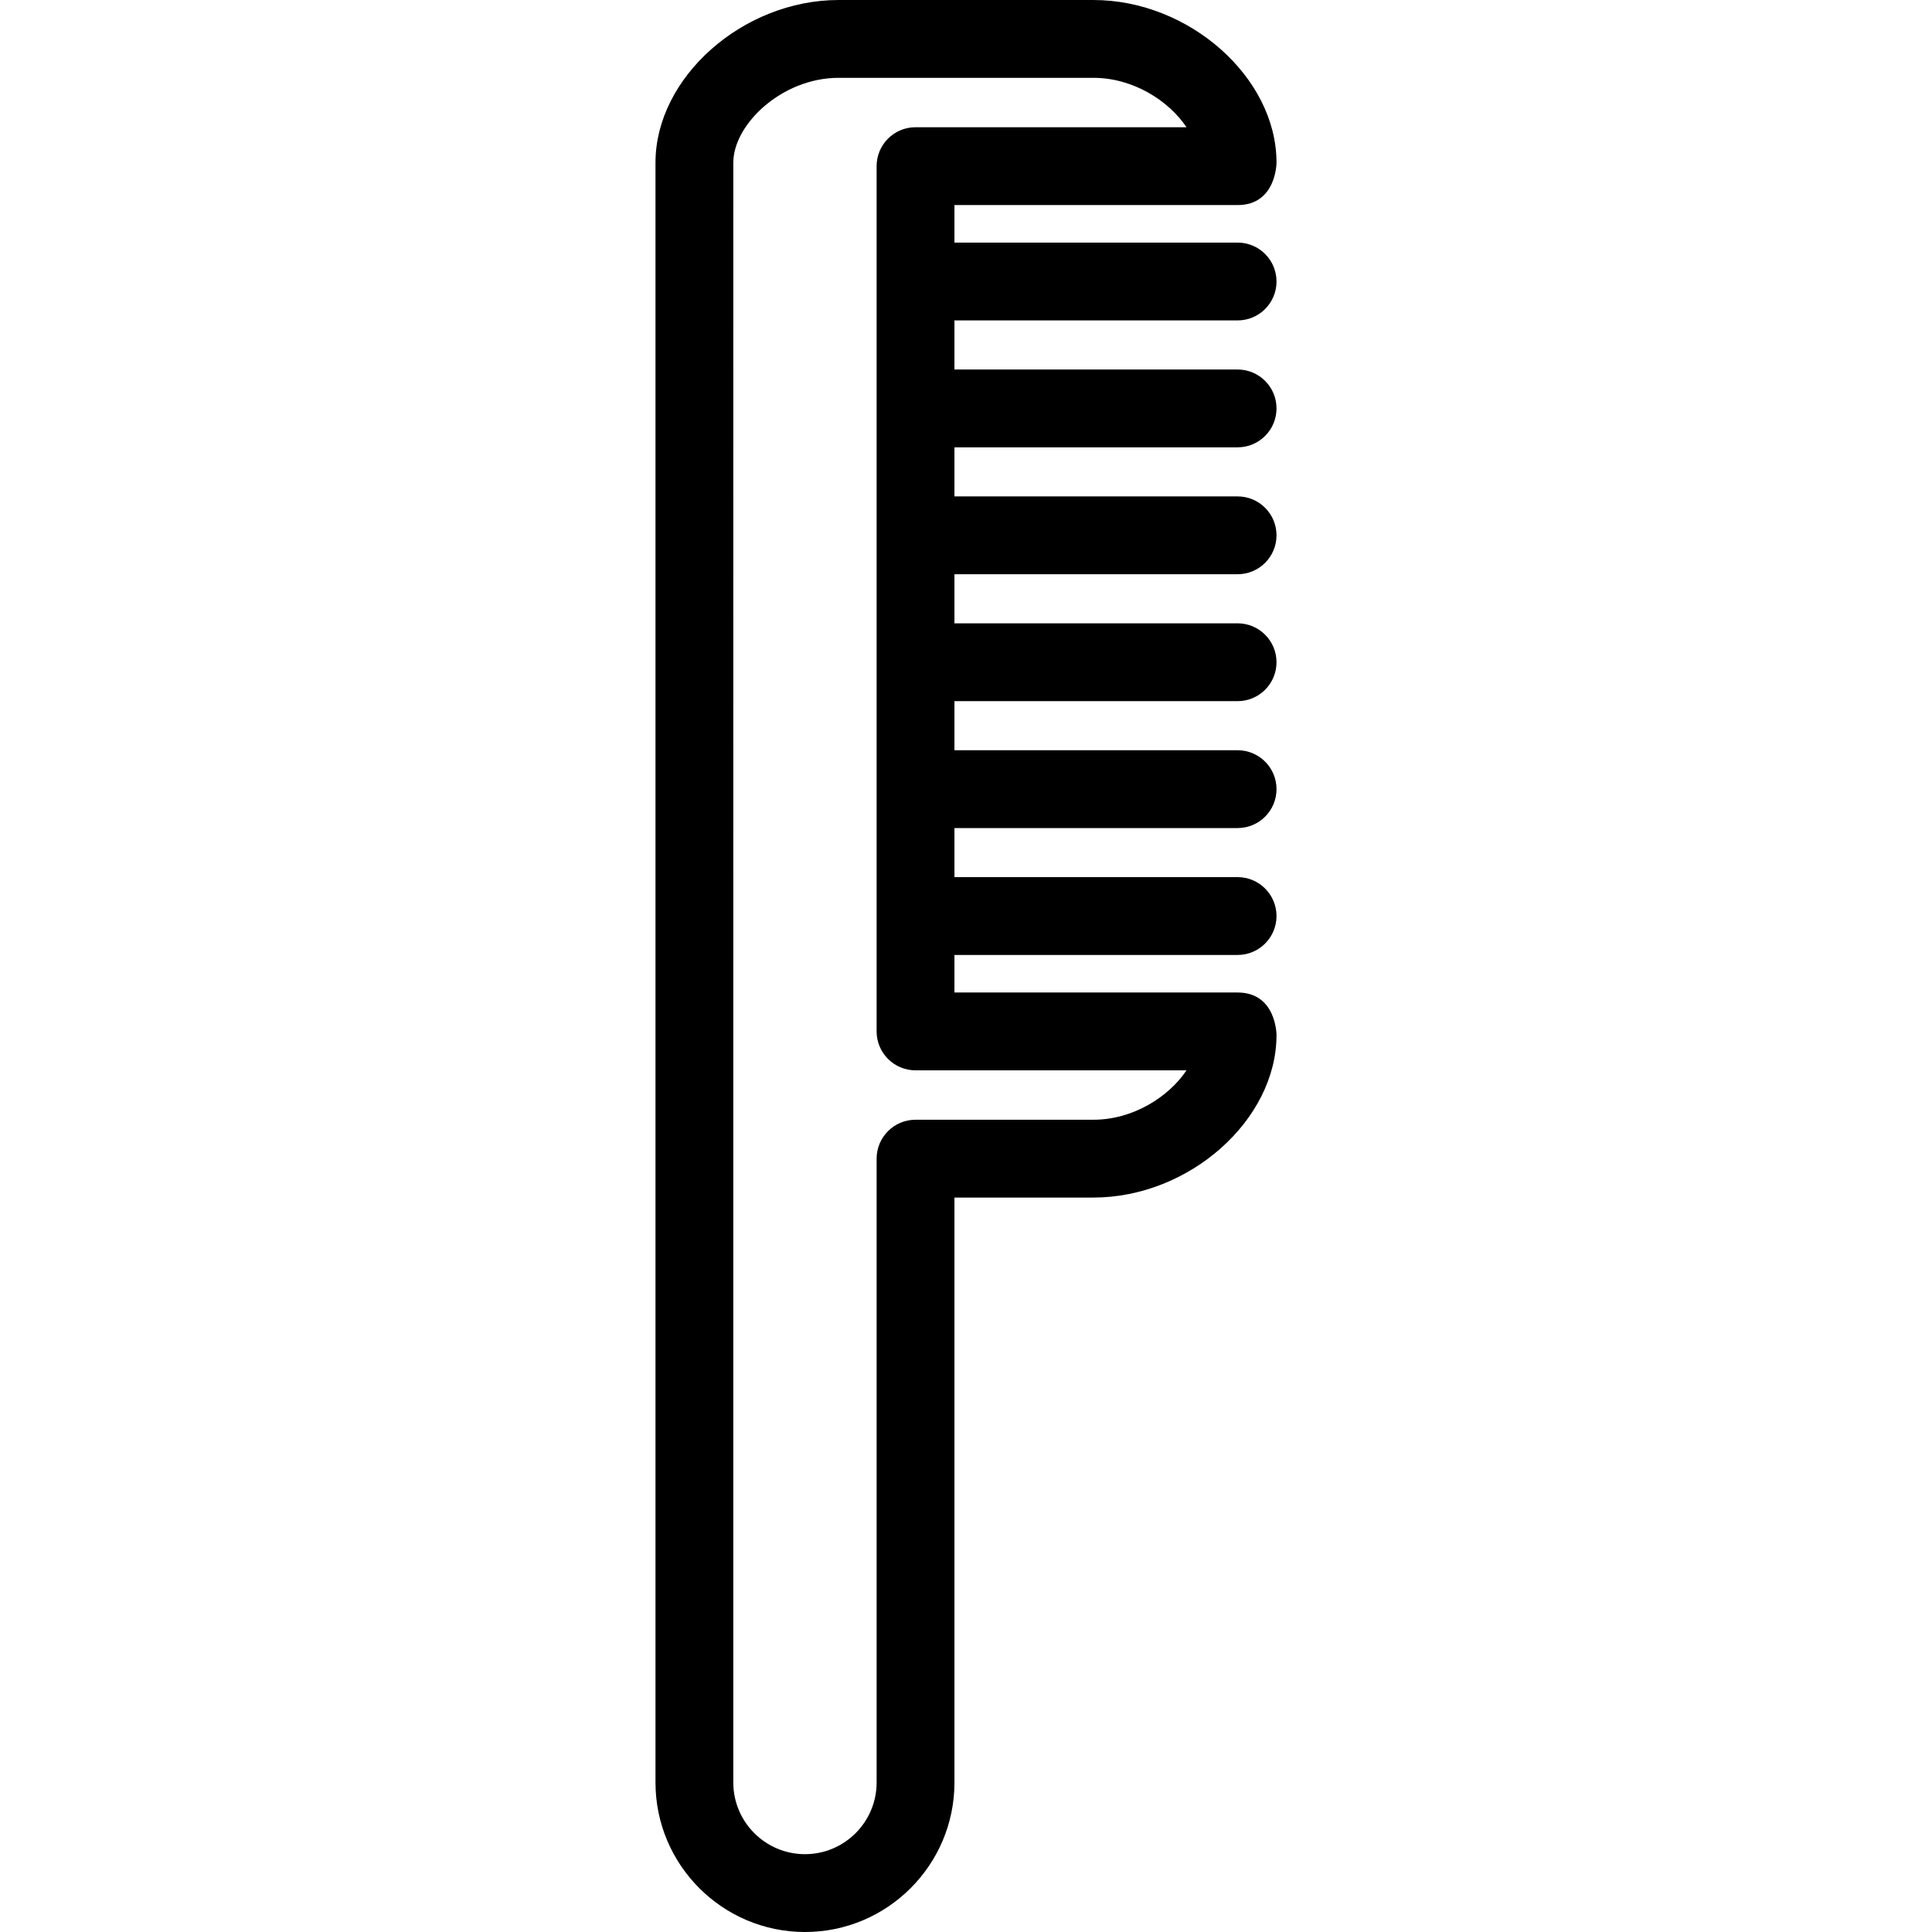
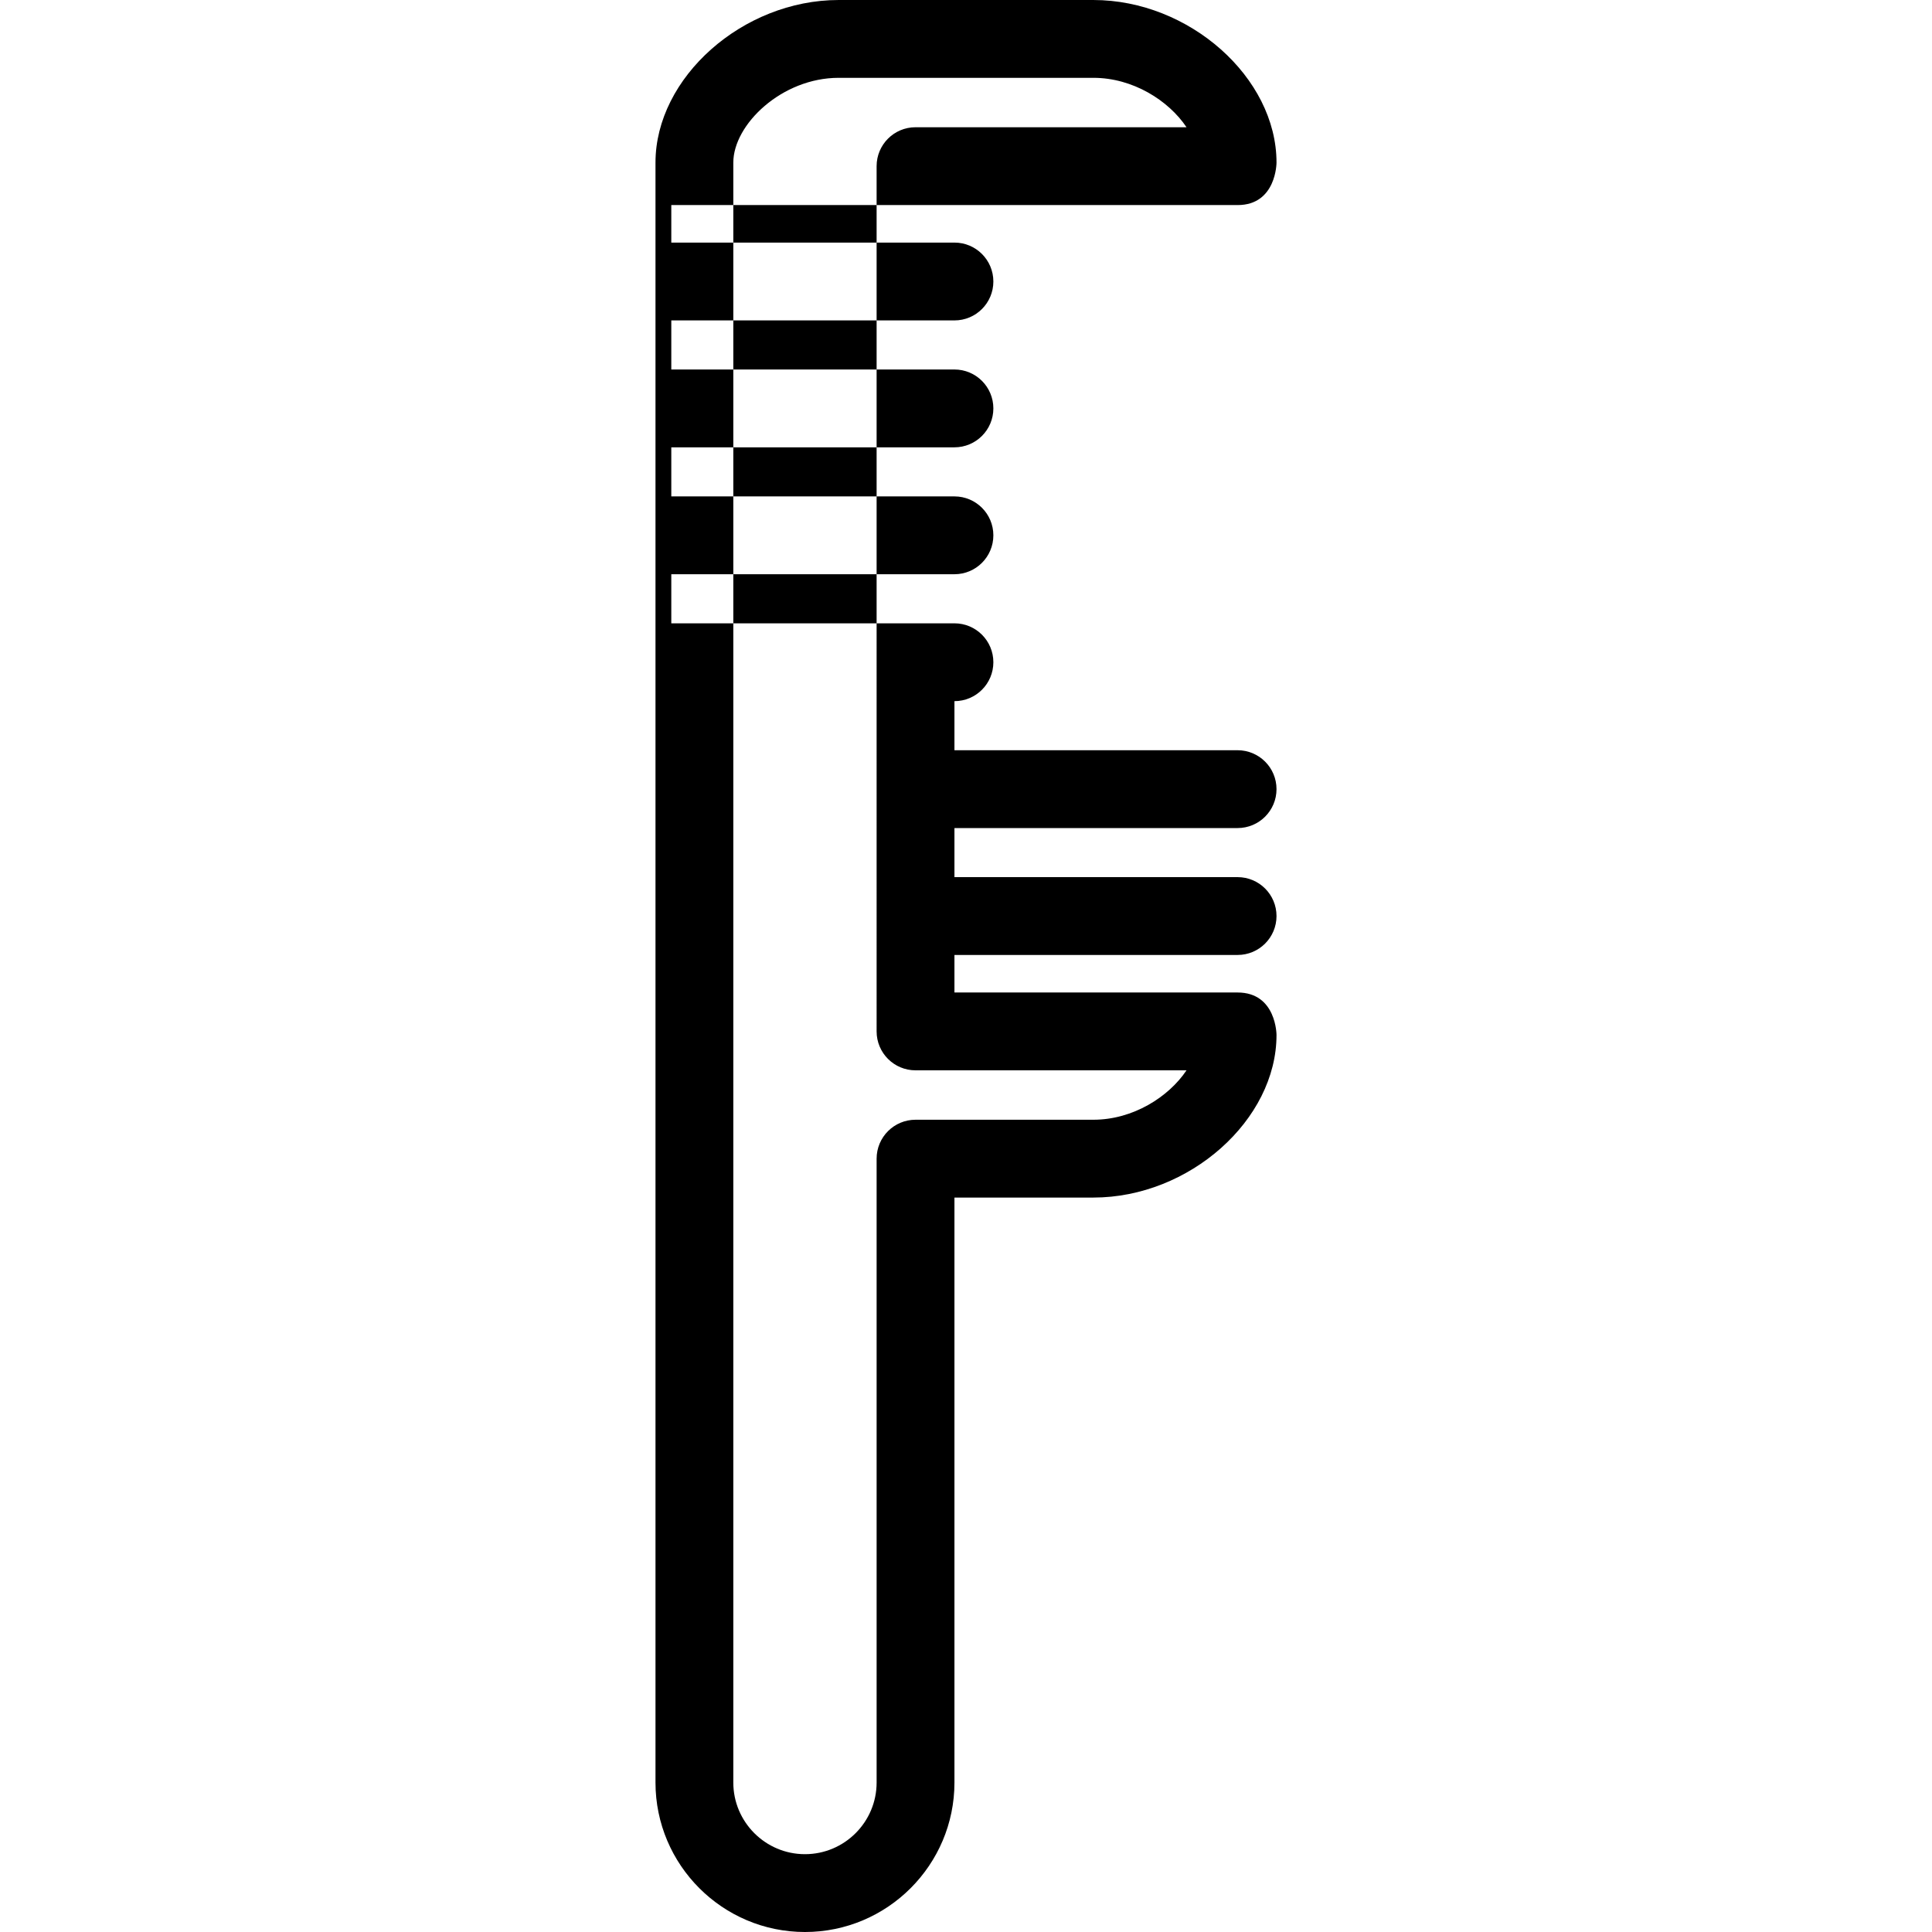
<svg xmlns="http://www.w3.org/2000/svg" version="1.1" id="Capa_1" x="0px" y="0px" viewBox="0 0 372.365 372.365" style="enable-background:new 0 0 372.365 372.365;" xml:space="preserve">
  <g>
-     <path d="M238.529,39.524c7.5,0,7.5-8.188,7.5-8.188c0-16.4-16.823-31.335-35.295-31.335h-49.103   c-18.472,0-35.295,14.936-35.295,31.335v312.221c0,15.885,12.924,28.809,28.81,28.809c15.886,0,28.81-12.923,28.81-28.809V230.813   h26.778c18.472,0,35.295-14.936,35.295-31.335c0,0,0-8.188-7.5-8.188h-54.573v-7.235h54.573c4.143,0,7.5-3.358,7.5-7.5   c0-4.142-3.357-7.5-7.5-7.5h-54.573v-9.458h54.573c4.143,0,7.5-3.358,7.5-7.5c0-4.142-3.357-7.5-7.5-7.5h-54.573v-9.459h54.573   c4.143,0,7.5-3.358,7.5-7.5c0-4.142-3.357-7.5-7.5-7.5h-54.573v-9.461h54.573c4.143,0,7.5-3.358,7.5-7.5s-3.357-7.5-7.5-7.5   h-54.573v-9.459h54.573c4.143,0,7.5-3.358,7.5-7.5c0-4.142-3.357-7.5-7.5-7.5h-54.573v-9.459h54.573c4.143,0,7.5-3.358,7.5-7.5   c0-4.142-3.357-7.5-7.5-7.5h-54.573v-7.235H238.529z M228.683,206.29c-3.451,5.145-10.318,9.523-17.949,9.523h-34.278   c-4.143,0-7.5,3.358-7.5,7.5v120.243c0,7.614-6.195,13.809-13.81,13.809c-7.614,0-13.81-6.194-13.81-13.809V31.335   c0-7.353,9.365-16.335,20.295-16.335h49.103c7.631,0,14.499,4.378,17.95,9.524h-52.229c-4.143,0-7.5,3.358-7.5,7.5V198.79   c0,4.142,3.357,7.5,7.5,7.5H228.683z" />
+     <path d="M238.529,39.524c7.5,0,7.5-8.188,7.5-8.188c0-16.4-16.823-31.335-35.295-31.335h-49.103   c-18.472,0-35.295,14.936-35.295,31.335v312.221c0,15.885,12.924,28.809,28.81,28.809c15.886,0,28.81-12.923,28.81-28.809V230.813   h26.778c18.472,0,35.295-14.936,35.295-31.335c0,0,0-8.188-7.5-8.188h-54.573v-7.235h54.573c4.143,0,7.5-3.358,7.5-7.5   c0-4.142-3.357-7.5-7.5-7.5h-54.573v-9.458h54.573c4.143,0,7.5-3.358,7.5-7.5c0-4.142-3.357-7.5-7.5-7.5h-54.573v-9.459c4.143,0,7.5-3.358,7.5-7.5c0-4.142-3.357-7.5-7.5-7.5h-54.573v-9.461h54.573c4.143,0,7.5-3.358,7.5-7.5s-3.357-7.5-7.5-7.5   h-54.573v-9.459h54.573c4.143,0,7.5-3.358,7.5-7.5c0-4.142-3.357-7.5-7.5-7.5h-54.573v-9.459h54.573c4.143,0,7.5-3.358,7.5-7.5   c0-4.142-3.357-7.5-7.5-7.5h-54.573v-7.235H238.529z M228.683,206.29c-3.451,5.145-10.318,9.523-17.949,9.523h-34.278   c-4.143,0-7.5,3.358-7.5,7.5v120.243c0,7.614-6.195,13.809-13.81,13.809c-7.614,0-13.81-6.194-13.81-13.809V31.335   c0-7.353,9.365-16.335,20.295-16.335h49.103c7.631,0,14.499,4.378,17.95,9.524h-52.229c-4.143,0-7.5,3.358-7.5,7.5V198.79   c0,4.142,3.357,7.5,7.5,7.5H228.683z" />
  </g>
  <g>
</g>
  <g>
</g>
  <g>
</g>
  <g>
</g>
  <g>
</g>
  <g>
</g>
  <g>
</g>
  <g>
</g>
  <g>
</g>
  <g>
</g>
  <g>
</g>
  <g>
</g>
  <g>
</g>
  <g>
</g>
  <g>
</g>
</svg>